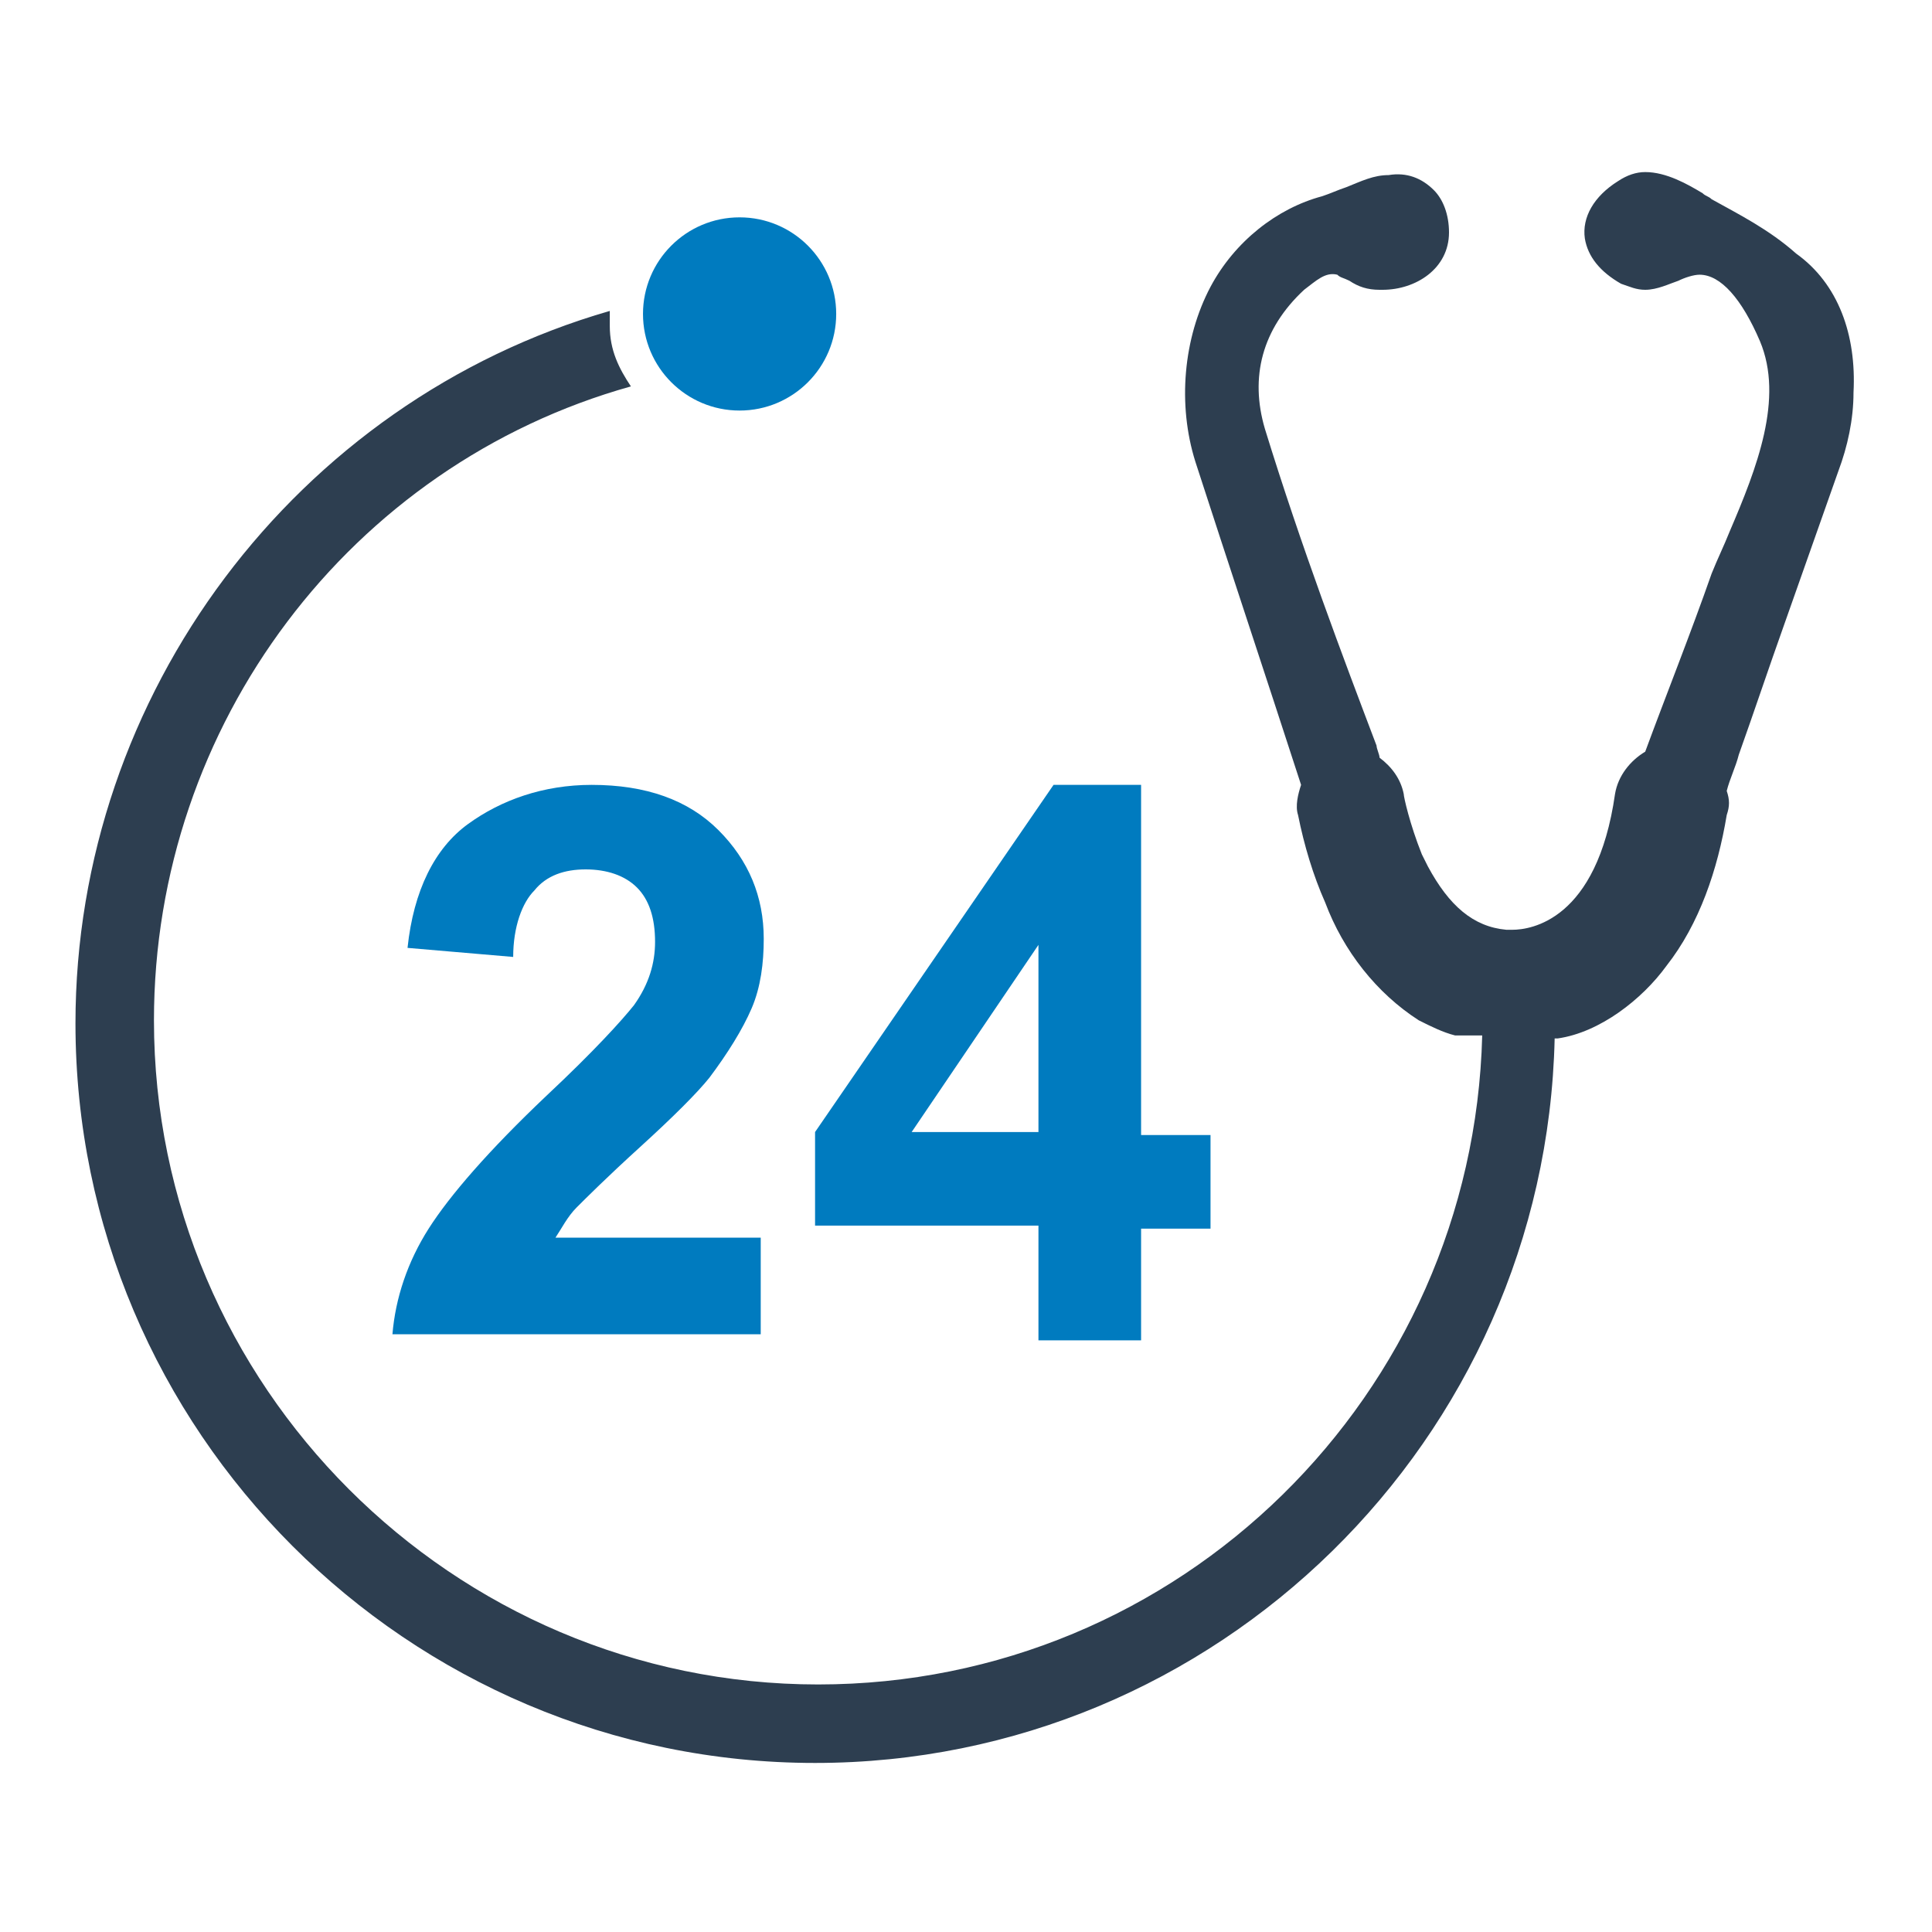
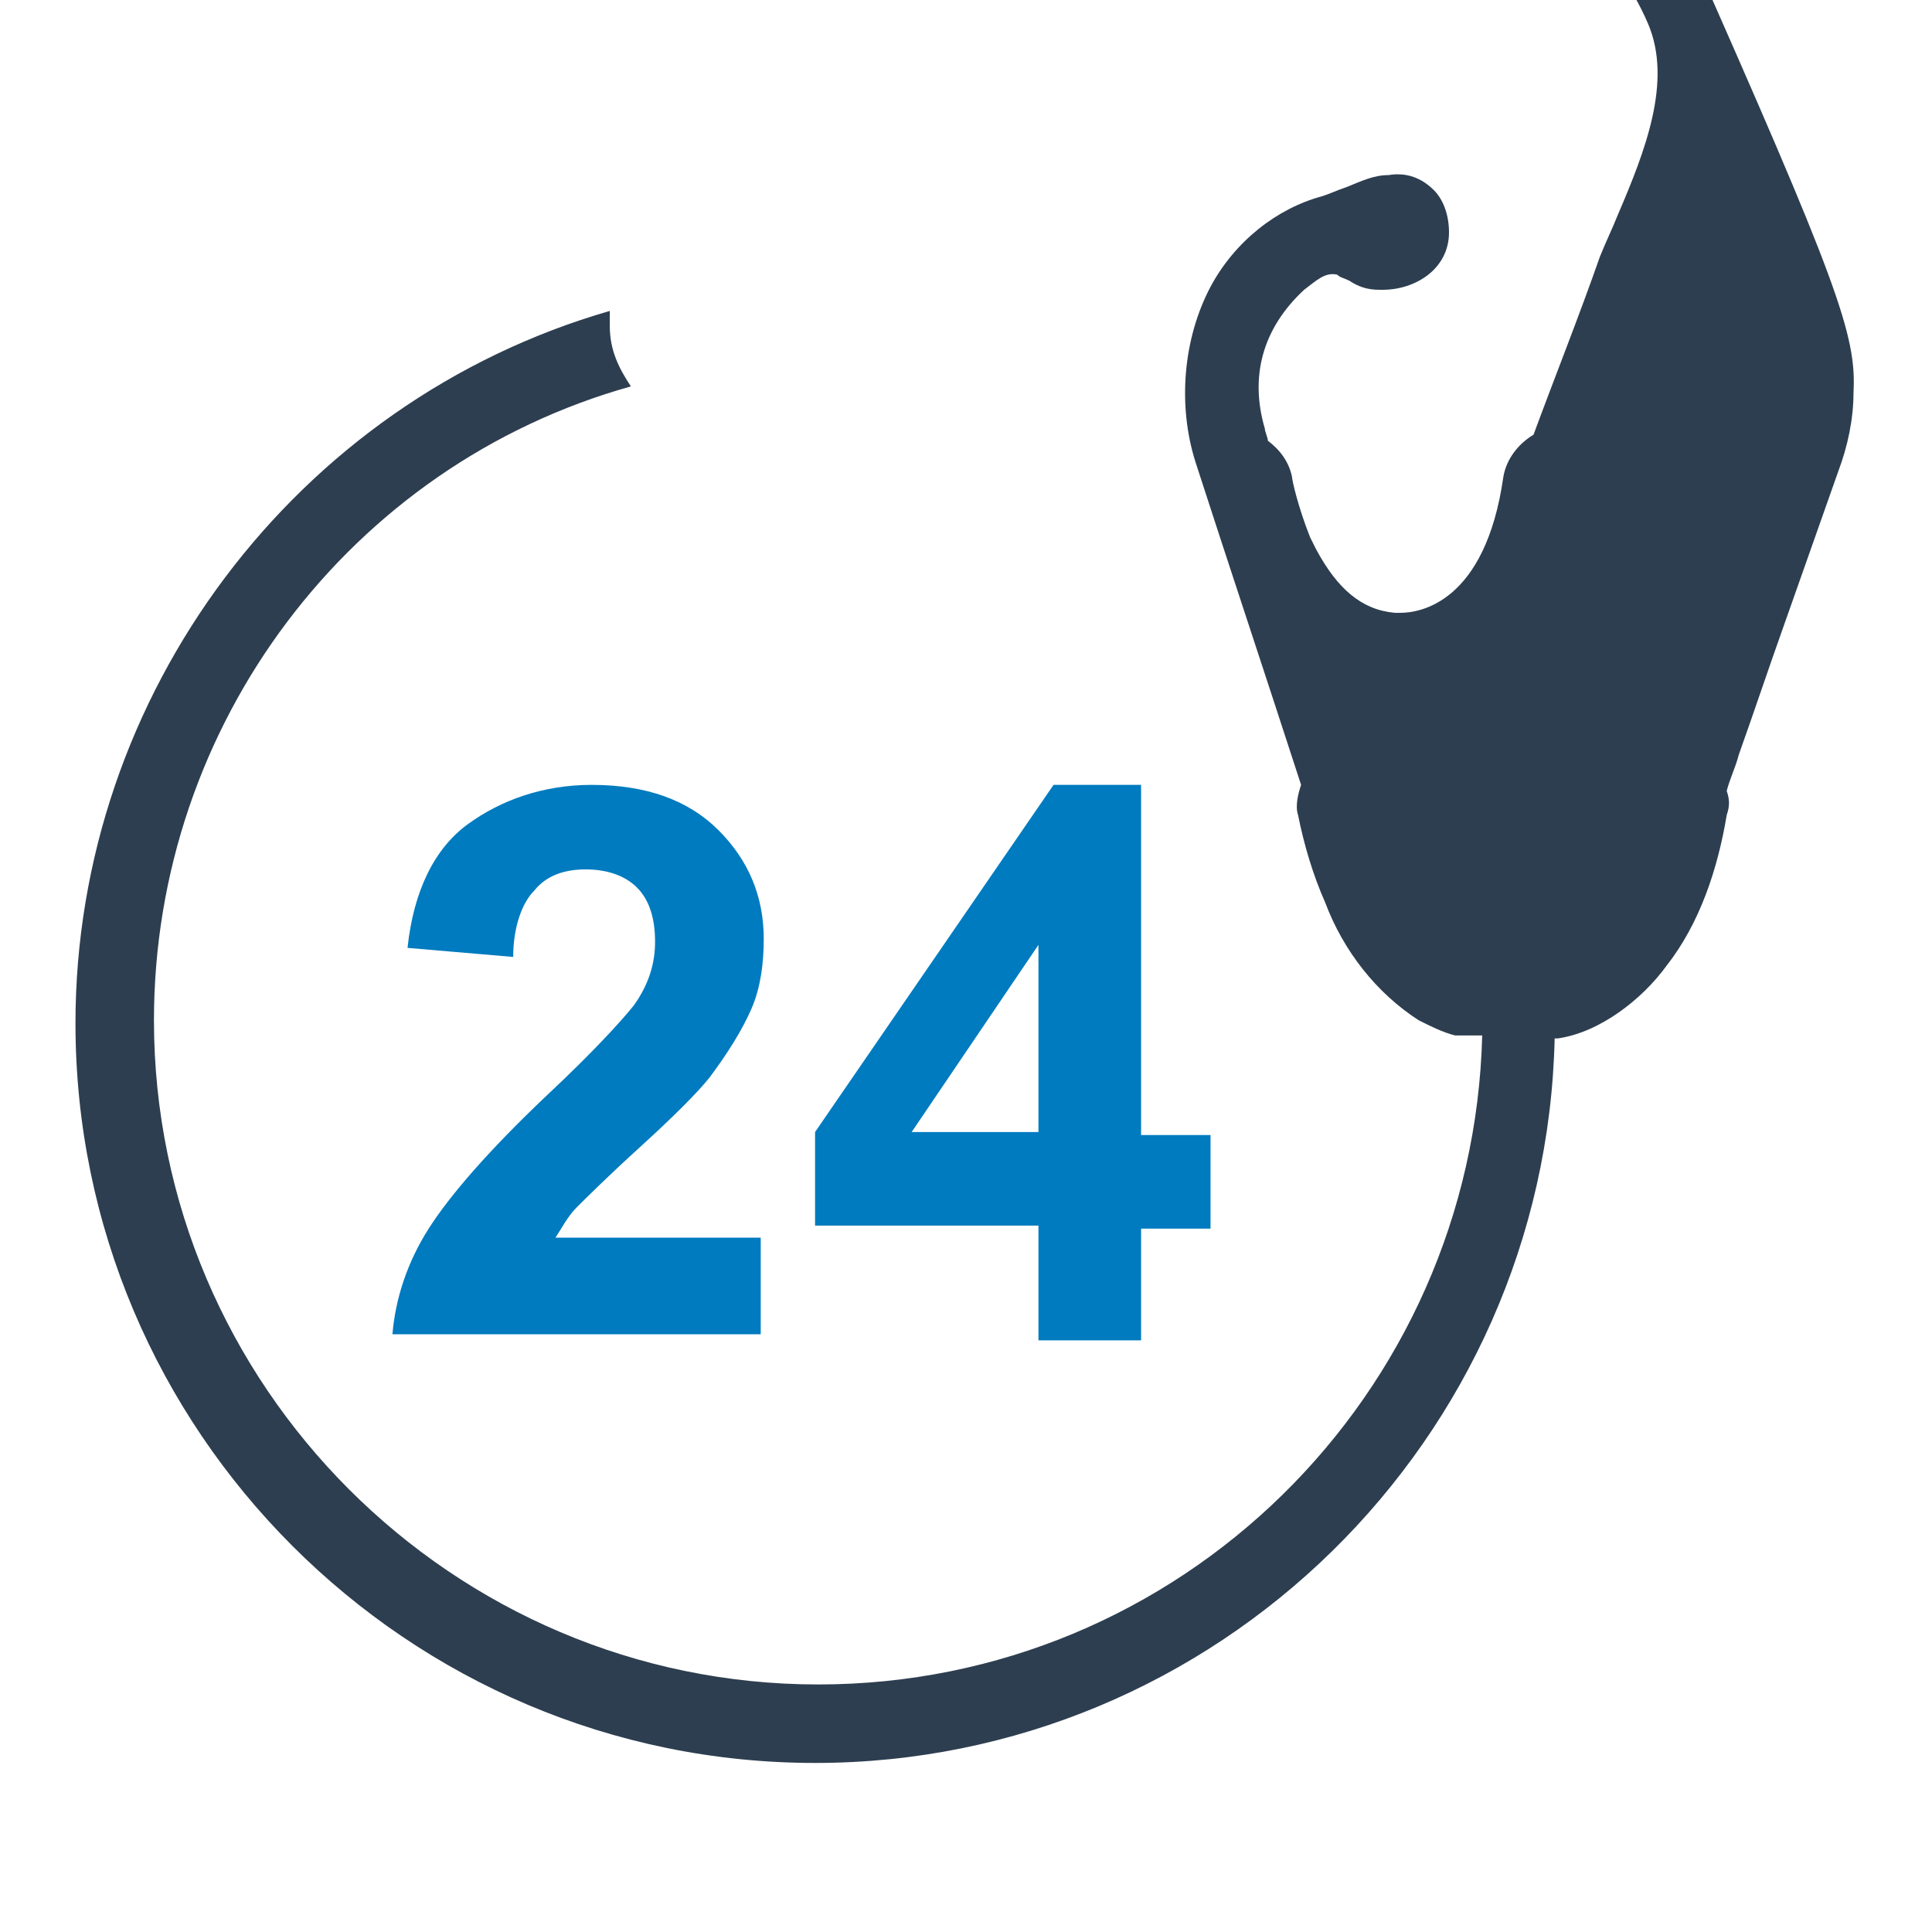
<svg xmlns="http://www.w3.org/2000/svg" id="Layer_1" style="enable-background:new 0 0 64 64;" version="1.1" viewBox="0 0 64 64" xml:space="preserve">
  <style type="text/css">
	.st0{fill:#2D3E50;}
	.st1{fill:#007BBF;}
	.st2{fill:#606161;}
</style>
  <g>
    <g>
-       <circle class="st1" cx="24.5" cy="10.4" r="3.2" />
-       <path class="st0" d="M61.4,13c0,0.9-0.2,1.8-0.5,2.6c-0.6,1.7-1.2,3.4-1.8,5.1c-0.5,1.4-1,2.9-1.5,4.3c-0.1,0.4-0.3,0.8-0.4,1.2    c0.1,0.3,0.1,0.5,0,0.8c-0.3,1.8-0.9,3.6-2,5c-0.8,1.1-2.2,2.2-3.6,2.4l-0.1,0c-0.3,13.3-11.2,24-24.5,24    c-13.5,0-24.5-11-24.5-24.5c0-10.9,7.3-20.6,17.7-23.6c0,0.2,0,0.3,0,0.5c0,0.8,0.3,1.4,0.7,2C11.6,15.4,5.1,24,5.1,33.8    c0,12.1,9.9,22,22,22c12,0,21.7-9.6,22-21.5l-0.9,0c-0.4-0.1-0.8-0.3-1.2-0.5c-1.4-0.9-2.5-2.3-3.1-3.9C43.5,29,43.2,28,43,27    c-0.1-0.3,0-0.7,0.1-1c-1.2-3.7-2.4-7.3-3.5-10.7c-0.6-1.9-0.4-4.1,0.5-5.8c0.8-1.5,2.2-2.6,3.7-3c0.3-0.1,0.5-0.2,0.8-0.3    c0.5-0.2,0.9-0.4,1.4-0.4c0.6-0.1,1.1,0.1,1.5,0.5c0.3,0.3,0.5,0.8,0.5,1.4c0,1.2-1.1,1.9-2.2,1.9h-0.1c-0.4,0-0.7-0.1-1-0.3    c-0.2-0.1-0.3-0.1-0.4-0.2c-0.4-0.1-0.7,0.2-1.1,0.5c-1.4,1.3-1.8,2.9-1.3,4.6c1.2,3.9,2.6,7.6,3.7,10.5c0,0.1,0.1,0.3,0.1,0.4    c0.4,0.3,0.7,0.7,0.8,1.2c0,0.1,0.2,1,0.6,2l0.2,0.4c0.7,1.3,1.5,2,2.6,2.1l0.1,0h0.1c0.6,0,2.8-0.3,3.4-4.5    c0.1-0.6,0.5-1.1,1-1.4c0.7-1.9,1.5-3.9,2.2-5.9c0.2-0.5,0.4-0.9,0.6-1.4c0.9-2.1,1.8-4.4,1-6.3c-0.6-1.4-1.3-2.2-2-2.2    c-0.2,0-0.5,0.1-0.7,0.2c-0.3,0.1-0.7,0.3-1.1,0.3c-0.3,0-0.5-0.1-0.8-0.2c-0.7-0.4-1.1-0.9-1.2-1.5c-0.1-0.7,0.3-1.4,1.1-1.9    c0.3-0.2,0.6-0.3,0.9-0.3c0.7,0,1.4,0.4,1.9,0.7c0.1,0.1,0.2,0.1,0.3,0.2c0.9,0.5,1.9,1,2.8,1.8C60.9,9.4,61.5,11.1,61.4,13z" />
+       <path class="st0" d="M61.4,13c0,0.9-0.2,1.8-0.5,2.6c-0.6,1.7-1.2,3.4-1.8,5.1c-0.5,1.4-1,2.9-1.5,4.3c-0.1,0.4-0.3,0.8-0.4,1.2    c0.1,0.3,0.1,0.5,0,0.8c-0.3,1.8-0.9,3.6-2,5c-0.8,1.1-2.2,2.2-3.6,2.4l-0.1,0c-0.3,13.3-11.2,24-24.5,24    c-13.5,0-24.5-11-24.5-24.5c0-10.9,7.3-20.6,17.7-23.6c0,0.2,0,0.3,0,0.5c0,0.8,0.3,1.4,0.7,2C11.6,15.4,5.1,24,5.1,33.8    c0,12.1,9.9,22,22,22c12,0,21.7-9.6,22-21.5l-0.9,0c-0.4-0.1-0.8-0.3-1.2-0.5c-1.4-0.9-2.5-2.3-3.1-3.9C43.5,29,43.2,28,43,27    c-0.1-0.3,0-0.7,0.1-1c-1.2-3.7-2.4-7.3-3.5-10.7c-0.6-1.9-0.4-4.1,0.5-5.8c0.8-1.5,2.2-2.6,3.7-3c0.3-0.1,0.5-0.2,0.8-0.3    c0.5-0.2,0.9-0.4,1.4-0.4c0.6-0.1,1.1,0.1,1.5,0.5c0.3,0.3,0.5,0.8,0.5,1.4c0,1.2-1.1,1.9-2.2,1.9h-0.1c-0.4,0-0.7-0.1-1-0.3    c-0.2-0.1-0.3-0.1-0.4-0.2c-0.4-0.1-0.7,0.2-1.1,0.5c-1.4,1.3-1.8,2.9-1.3,4.6c0,0.1,0.1,0.3,0.1,0.4    c0.4,0.3,0.7,0.7,0.8,1.2c0,0.1,0.2,1,0.6,2l0.2,0.4c0.7,1.3,1.5,2,2.6,2.1l0.1,0h0.1c0.6,0,2.8-0.3,3.4-4.5    c0.1-0.6,0.5-1.1,1-1.4c0.7-1.9,1.5-3.9,2.2-5.9c0.2-0.5,0.4-0.9,0.6-1.4c0.9-2.1,1.8-4.4,1-6.3c-0.6-1.4-1.3-2.2-2-2.2    c-0.2,0-0.5,0.1-0.7,0.2c-0.3,0.1-0.7,0.3-1.1,0.3c-0.3,0-0.5-0.1-0.8-0.2c-0.7-0.4-1.1-0.9-1.2-1.5c-0.1-0.7,0.3-1.4,1.1-1.9    c0.3-0.2,0.6-0.3,0.9-0.3c0.7,0,1.4,0.4,1.9,0.7c0.1,0.1,0.2,0.1,0.3,0.2c0.9,0.5,1.9,1,2.8,1.8C60.9,9.4,61.5,11.1,61.4,13z" />
    </g>
    <g>
      <path class="st1" d="M25.2,41v3.2H13c0.1-1.2,0.5-2.4,1.2-3.5c0.7-1.1,2-2.6,3.9-4.4c1.6-1.5,2.5-2.5,2.9-3    c0.5-0.7,0.7-1.4,0.7-2.1c0-0.8-0.2-1.4-0.6-1.8c-0.4-0.4-1-0.6-1.7-0.6c-0.7,0-1.3,0.2-1.7,0.7c-0.4,0.4-0.7,1.2-0.7,2.2    l-3.5-0.3c0.2-1.9,0.9-3.3,2-4.1c1.1-0.8,2.5-1.3,4.1-1.3c1.8,0,3.2,0.5,4.2,1.5c1,1,1.5,2.2,1.5,3.6c0,0.8-0.1,1.6-0.4,2.3    c-0.3,0.7-0.8,1.5-1.4,2.3c-0.4,0.5-1.2,1.3-2.3,2.3c-1.1,1-1.8,1.7-2.1,2c-0.3,0.3-0.5,0.7-0.7,1H25.2z" />
      <path class="st1" d="M34.4,44.3v-3.7H27v-3.1L34.9,26h2.9v11.6h2.3v3.1h-2.3v3.7H34.4z M34.4,37.5v-6.2l-4.2,6.2H34.4z" />
    </g>
  </g>
</svg>